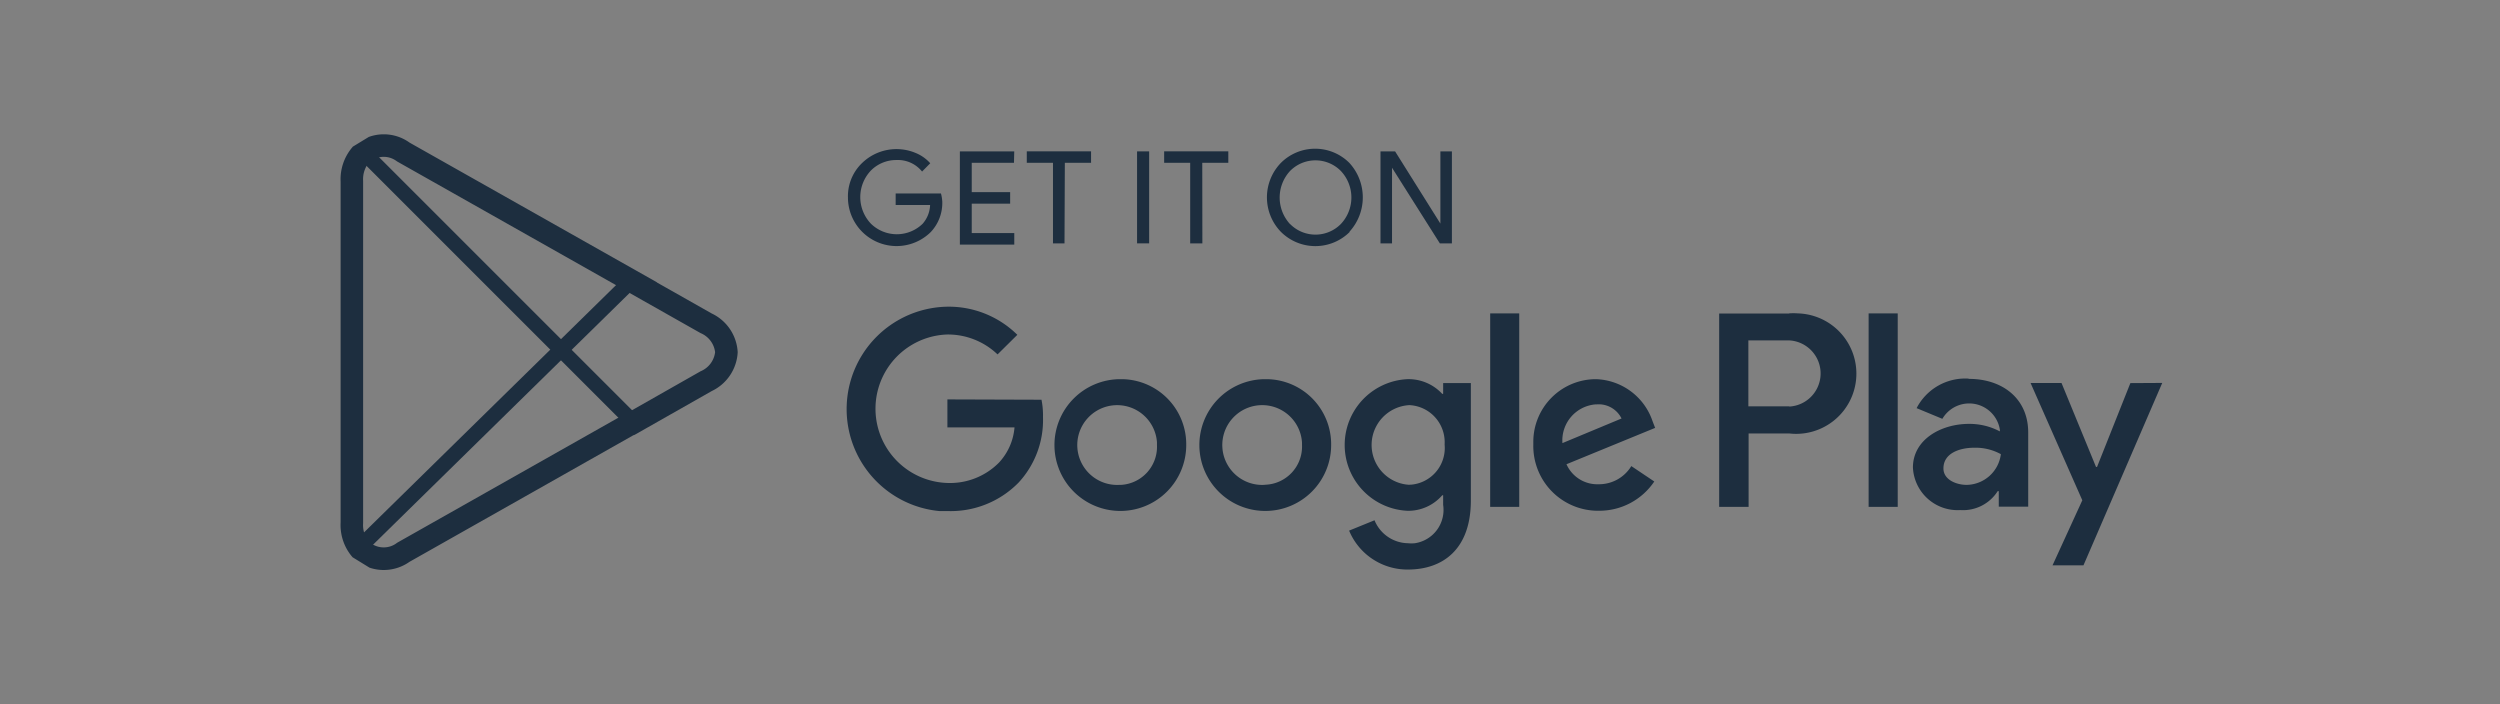
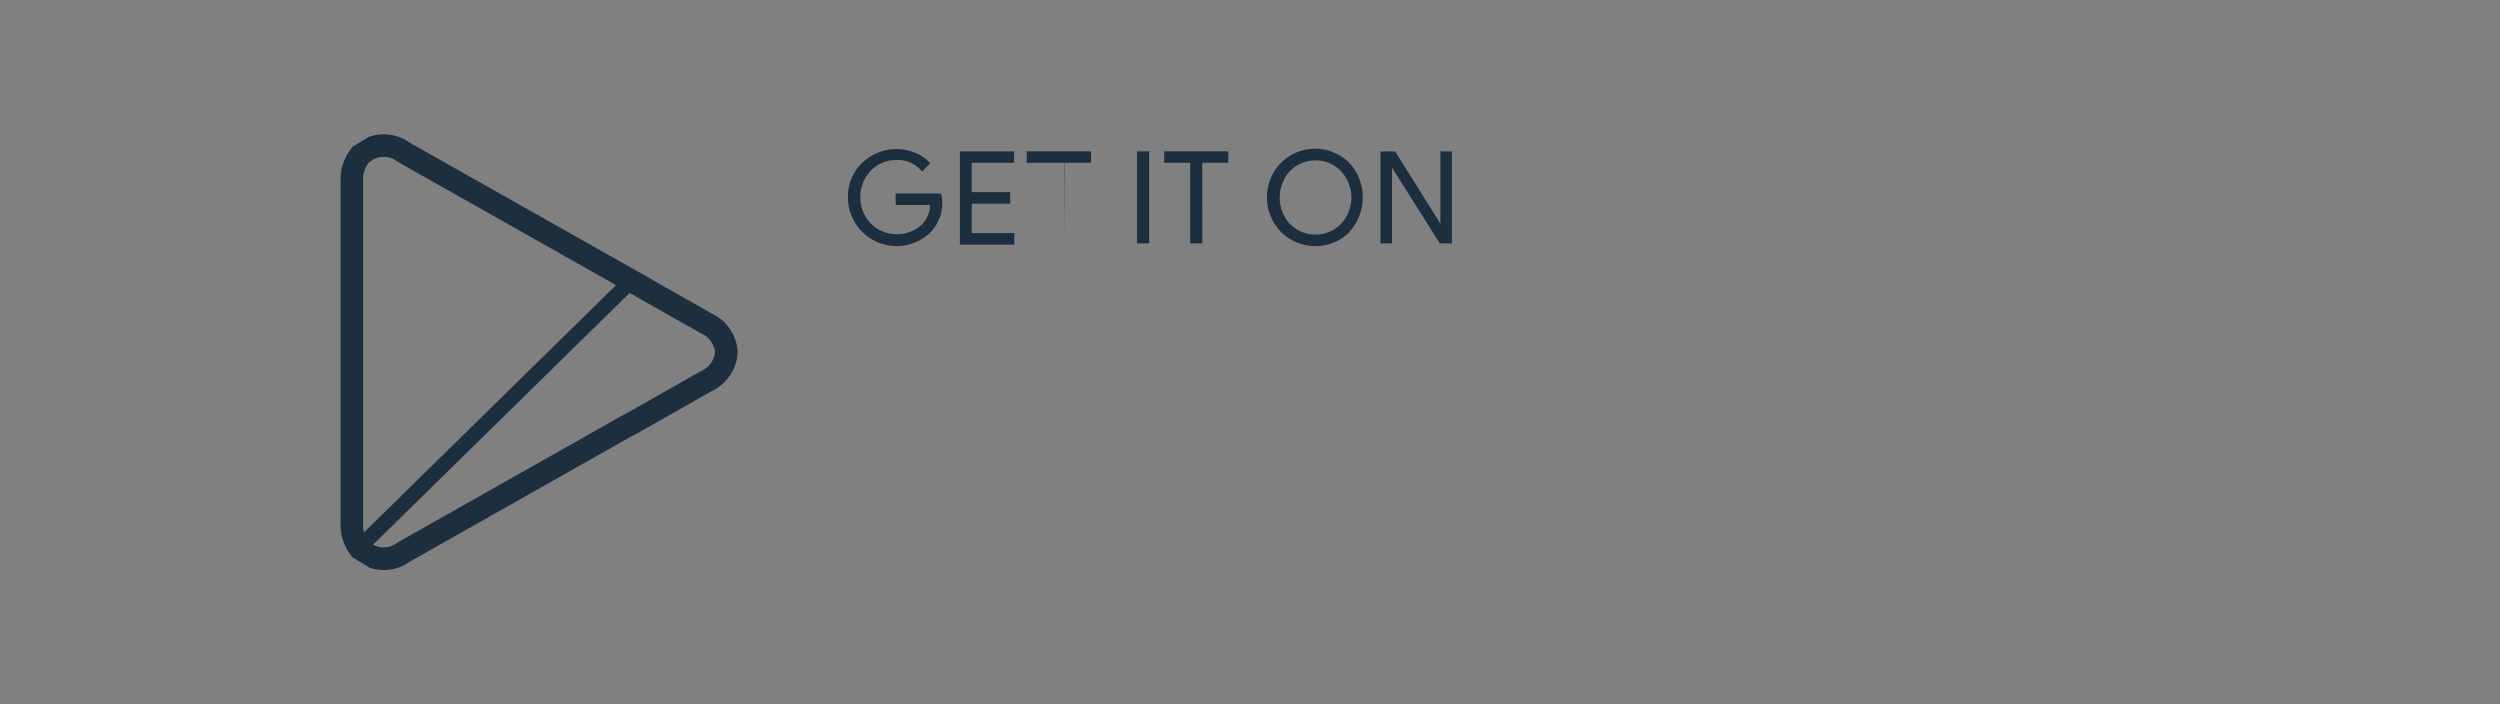
<svg xmlns="http://www.w3.org/2000/svg" id="ico-app_google-blue" width="141.566" height="39.891" viewBox="0 0 141.566 39.891">
  <rect x="0" y="0" width="141.566" height="39.891" fill="#808080" stroke="none" />
  <defs>
    <clipPath id="clip-path">
      <rect id="Rectangle_4590" data-name="Rectangle 4590" width="141.566" height="39.891" fill="#fff" />
    </clipPath>
    <clipPath id="clip-path-2">
-       <rect id="Rectangle_4573" data-name="Rectangle 4573" width="141.566" height="39.891" fill="none" stroke="#2b93b1" stroke-width="2" />
-     </clipPath>
+       </clipPath>
    <clipPath id="clip-path-3">
      <rect id="Rectangle_4576" data-name="Rectangle 4576" width="118.54" height="35.818" fill="#1d2e3f" />
    </clipPath>
    <clipPath id="clip-path-4">
-       <rect id="Rectangle_4589" data-name="Rectangle 4589" width="118.54" height="35.818" fill="#fff" />
-     </clipPath>
+       </clipPath>
    <clipPath id="clip-path-5">
      <rect id="Rectangle_4584" data-name="Rectangle 4584" width="0.474" height="1.354" fill="#fff" />
    </clipPath>
    <clipPath id="clip-path-6">
-       <rect id="Rectangle_4583" data-name="Rectangle 4583" width="0.473" height="1.354" fill="#fff" />
-     </clipPath>
+       </clipPath>
  </defs>
  <g id="Group_13730" data-name="Group 13730" transform="translate(-814.259 -922.5)">
    <g id="Group_10398" data-name="Group 10398" transform="translate(-153 124)">
      <g id="Group_10396" data-name="Group 10396" transform="translate(3)">
        <g id="Group_4816" data-name="Group 4816" transform="translate(955.831 798.5)">
          <g id="Group_4819" data-name="Group 4819" transform="translate(8.428)">
            <g id="Group_4687" data-name="Group 4687">
              <g id="Group_4282" data-name="Group 4282" clip-path="url(#clip-path)">
                <g id="Group_4251" data-name="Group 4251" transform="translate(11.939 1.854)">
                  <g id="Group_4250" data-name="Group 4250" clip-path="url(#clip-path-3)">
                    <path id="Path_9232" data-name="Path 9232" d="M61.645,12.849a2.4,2.4,0,0,1-.651,1.748,2.755,2.755,0,0,1-4.69-1.954,2.607,2.607,0,0,1,.8-1.954,2.8,2.8,0,0,1,3.027-.573,2.228,2.228,0,0,1,.833.586l-.462.469a1.757,1.757,0,0,0-1.45-.652,2.019,2.019,0,0,0-1.439.586,2.181,2.181,0,0,0,0,3.027,2.1,2.1,0,0,0,2.917,0,1.693,1.693,0,0,0,.426-1.068h-1.95v-.652h2.565a2.122,2.122,0,0,1,.072.426" transform="translate(-20.227 -3.311)" fill="#1d2e3f" />
                    <path id="Path_9233" data-name="Path 9233" d="M66.8,10.7H64.408v1.66h2.175v.652H64.408v1.667h2.409v.652H63.736V10.052h3.079Z" transform="translate(-21.321 -3.334)" fill="#1d2e3f" />
-                     <path id="Path_9234" data-name="Path 9234" d="M70.315,15.263h-.652V10.7H68.179v-.652h3.64V10.7H70.334Z" transform="translate(-21.975 -3.334)" fill="#1d2e3f" />
+                     <path id="Path_9234" data-name="Path 9234" d="M70.315,15.263V10.7H68.179v-.652h3.64V10.7H70.334Z" transform="translate(-21.975 -3.334)" fill="#1d2e3f" />
                    <rect id="Rectangle_4575" data-name="Rectangle 4575" width="0.684" height="5.209" transform="translate(52.449 6.718)" fill="#1d2e3f" />
                    <path id="Path_9235" data-name="Path 9235" d="M79.464,15.263h-.69V10.7H77.3v-.652h3.633V10.7H79.458Z" transform="translate(-23.317 -3.334)" fill="#1d2e3f" />
                    <path id="Path_9236" data-name="Path 9236" d="M88.816,14.584a2.761,2.761,0,0,1-3.9,0,2.805,2.805,0,0,1,0-3.907,2.74,2.74,0,0,1,3.874,0,2.884,2.884,0,0,1,0,3.907Zm-3.38-.443a2.02,2.02,0,0,0,2.857.014l.014-.014a2.187,2.187,0,0,0,0-3.008,2.02,2.02,0,0,0-2.857-.014l-.014.014a2.218,2.218,0,0,0,0,3.015Z" transform="translate(-24.321 -3.308)" fill="#1d2e3f" />
                    <path id="Path_9237" data-name="Path 9237" d="M91.665,15.263V10.052h.827l2.565,4.089V10.052h.652v5.211h-.682l-2.709-4.285v4.285Z" transform="translate(-25.432 -3.334)" fill="#1d2e3f" />
-                     <path id="Path_9238" data-name="Path 9238" d="M79.887,24.468a3.731,3.731,0,1,0,3.763,3.724A3.686,3.686,0,0,0,80,24.468Zm0,5.984A2.259,2.259,0,1,1,82,28.056v.136a2.161,2.161,0,0,1-2.064,2.253H79.88Zm-8.2-5.984a3.731,3.731,0,1,0,3.757,3.724,3.685,3.685,0,0,0-3.645-3.724h-.112m0,5.984a2.259,2.259,0,1,1,2.1-2.408v.15a2.161,2.161,0,0,1-2.025,2.259Zm-9.767-4.838V27.2h3.8a3.318,3.318,0,0,1-.879,1.992,3.9,3.9,0,0,1-2.946,1.153,4.206,4.206,0,0,1,0-8.406,4.066,4.066,0,0,1,2.865,1.127l1.12-1.109a5.52,5.52,0,0,0-3.984-1.593,5.8,5.8,0,0,0-.449,11.571h.449a5.372,5.372,0,0,0,4.063-1.62,5.209,5.209,0,0,0,1.374-3.7,4.53,4.53,0,0,0-.085-.983Zm39.927,1.224a3.5,3.5,0,0,0-3.2-2.37,3.549,3.549,0,0,0-3.549,3.549v.171a3.667,3.667,0,0,0,3.588,3.731h.141a3.751,3.751,0,0,0,3.121-1.657l-1.3-.872a2.141,2.141,0,0,1-1.849,1.028,1.908,1.908,0,0,1-1.823-1.133l5.02-2.058Zm-5.1,1.25a2.047,2.047,0,0,1,1.89-2.193h.064a1.44,1.44,0,0,1,1.393.8ZM92.655,31.7H94.3V20.744H92.656Zm-2.663-6.4H89.94a2.6,2.6,0,0,0-1.954-.833,3.731,3.731,0,0,0,0,7.455,2.546,2.546,0,0,0,1.954-.879h.052v.541a1.907,1.907,0,0,1-1.6,2.174h0a1.992,1.992,0,0,1-.391,0,2.084,2.084,0,0,1-1.895-1.3l-1.439.586A3.574,3.574,0,0,0,88,35.248c1.954,0,3.561-1.127,3.561-3.907V24.69H89.993Zm-1.908,5.15a2.259,2.259,0,0,1,0-4.512,2.1,2.1,0,0,1,1.993,2.192v.059a2.084,2.084,0,0,1-1.9,2.253h-.094Zm21.491-9.7h-3.953V31.7h1.667V27.541h2.292a3.411,3.411,0,0,0,.8-6.776c-.1-.012-.207-.02-.312-.022a3.116,3.116,0,0,0-.489,0Zm0,5.255h-2.3V22.274h2.338a1.876,1.876,0,0,1,0,3.744Zm10.158-1.569a3.1,3.1,0,0,0-2.93,1.673l1.458.605a1.759,1.759,0,0,1,3.256.612v.1A3.664,3.664,0,0,0,119.765,27c-1.569,0-3.171.879-3.171,2.473a2.532,2.532,0,0,0,2.649,2.409h.053a2.325,2.325,0,0,0,2.1-1.075h.059v.879h1.667v-4.2c0-1.921-1.458-3.034-3.353-3.034Zm-.111,6.017c-.541,0-1.3-.274-1.3-.931,0-.872.931-1.172,1.752-1.172a2.98,2.98,0,0,1,1.5.365,1.985,1.985,0,0,1-1.954,1.739Zm9.285-5.762-1.888,4.747h-.057l-1.954-4.754h-1.752l2.93,6.642L124.5,35.008h1.752l4.46-10.327ZM114.085,31.7h1.648V20.744h-1.648Z" transform="translate(-20.211 -4.851)" fill="#1d2e3f" />
                  </g>
                </g>
                <g id="Group_4281" data-name="Group 4281" transform="translate(11.939 1.854)">
                  <g id="Group_4280" data-name="Group 4280" clip-path="url(#clip-path-4)">
                    <g id="Group_4269" data-name="Group 4269" transform="translate(8.41 27.62)" opacity="0.12">
                      <g id="Group_4268" data-name="Group 4268">
                        <g id="Group_4267" data-name="Group 4267" clip-path="url(#clip-path-5)">
                          <g id="Group_4266" data-name="Group 4266" transform="translate(0)">
                            <g id="Group_4265" data-name="Group 4265" clip-path="url(#clip-path-6)">
                              <path id="Path_9244" data-name="Path 9244" d="M24.276,35.8a1.749,1.749,0,0,1-.409-1.237v.13a1.689,1.689,0,0,0,.41,1.224l.059-.059Z" transform="translate(-23.861 -34.561)" fill="#fff" />
                            </g>
                          </g>
                        </g>
                      </g>
                    </g>
                  </g>
                </g>
              </g>
            </g>
            <g id="Group_4818" data-name="Group 4818" transform="translate(19.283 7.604)">
-               <path id="Line_253" data-name="Line 253" d="M15,15.6-.354.249l.6-.6L15.6,15Z" transform="translate(1.165 0.881)" fill="#1d2e3f" />
              <path id="Path_9647" data-name="Path 9647" d="M.247,15.247l-.6-.609L14.93-.357l.6.609Z" transform="translate(1.164 8.415)" fill="#1d2e3f" />
              <path id="Union_26" data-name="Union 26" d="M-16782.762,22.394a1.438,1.438,0,0,0,.875-.3l12.807-7.239.076-.028,4.289-2.436c1.238-.7,1.238-1.836,0-2.533l-4.3-2.43,0-.005-12.873-7.271a1.43,1.43,0,0,0-1.773.011l-.021-.018-.057.065a1.727,1.727,0,0,0-.408,1.221V20.806a1.674,1.674,0,0,0,.408,1.225l.063.079.02-.02a1.44,1.44,0,0,0,.889.3m10.016-11.294v0m-11.645,11.472a2.553,2.553,0,0,1-.6-1.793V1.455a2.566,2.566,0,0,1,.615-1.8l.006-.008.854-.521a2.281,2.281,0,0,1,.758-.129,2.282,2.282,0,0,1,1.346.438l13.787,7.787,0,.006,3.338,1.888a2.374,2.374,0,0,1,1.361,2.009,2.376,2.376,0,0,1-1.363,2.01l-4.35,2.47-.078.028-12.7,7.178a2.3,2.3,0,0,1-1.34.434,2.316,2.316,0,0,1-.721-.116Z" transform="translate(16785.211 1.213)" fill="#1d2e3f" />
              <path id="Union_26_-_Outline" data-name="Union 26 - Outline" d="M-16782.8,23.423a2.519,2.519,0,0,1-.787-.126l-.023-.008-.021-.013-.937-.576-.021-.026a2.767,2.767,0,0,1-.654-1.937V1.423a2.784,2.784,0,0,1,.666-1.94l.025-.033.031-.018.873-.532.021-.007a2.481,2.481,0,0,1,.828-.142,2.5,2.5,0,0,1,1.461.471l14.008,7.91-.008.006,3.109,1.759a2.575,2.575,0,0,1,1.471,2.194,2.578,2.578,0,0,1-1.471,2.2l-4.365,2.478-.08.028-12.67,7.164A2.529,2.529,0,0,1-16782.8,23.423Zm-.631-.524a2.086,2.086,0,0,0,.631.1,2.1,2.1,0,0,0,1.215-.394l.02-.013,12.715-7.187.078-.028,4.332-2.461a2.169,2.169,0,0,0,1.256-1.824,2.167,2.167,0,0,0-1.254-1.823L-16768,7.25l0-.006-13.578-7.67a2.07,2.07,0,0,0-1.221-.4,2.065,2.065,0,0,0-.666.11l-.8.491a2.358,2.358,0,0,0-.549,1.632V20.754a2.346,2.346,0,0,0,.531,1.618Zm.631-.329a1.661,1.661,0,0,1-.861-.241l-.066.066-.207-.266a1.909,1.909,0,0,1-.459-1.368V1.4a1.932,1.932,0,0,1,.463-1.366l.2-.231.053.049a1.637,1.637,0,0,1,.873-.253,1.651,1.651,0,0,1,1,.337l13.1,7.4-.006.005,4.059,2.295a1.74,1.74,0,0,1,1.037,1.452,1.74,1.74,0,0,1-1.037,1.452l-4.3,2.444-.076.028-12.779,7.224A1.638,1.638,0,0,1-16782.8,22.57Zm-.834-.745.076.059a1.218,1.218,0,0,0,.758.259,1.216,1.216,0,0,0,.746-.254l.012-.009.012-.007,12.822-7.248.076-.028,4.273-2.427a1.345,1.345,0,0,0,.822-1.081,1.344,1.344,0,0,0-.822-1.08l-4.537-2.566.006-.005-12.66-7.152a1.229,1.229,0,0,0-.754-.259,1.205,1.205,0,0,0-.756.266l-.1.078a1.517,1.517,0,0,0-.309,1.012v19.4A1.468,1.468,0,0,0-16783.633,21.826Zm11.063-10.719h-.428v-.043h.428Z" transform="translate(16785.248 1.25)" fill="#1d2e3f" />
            </g>
          </g>
        </g>
      </g>
    </g>
  </g>
</svg>